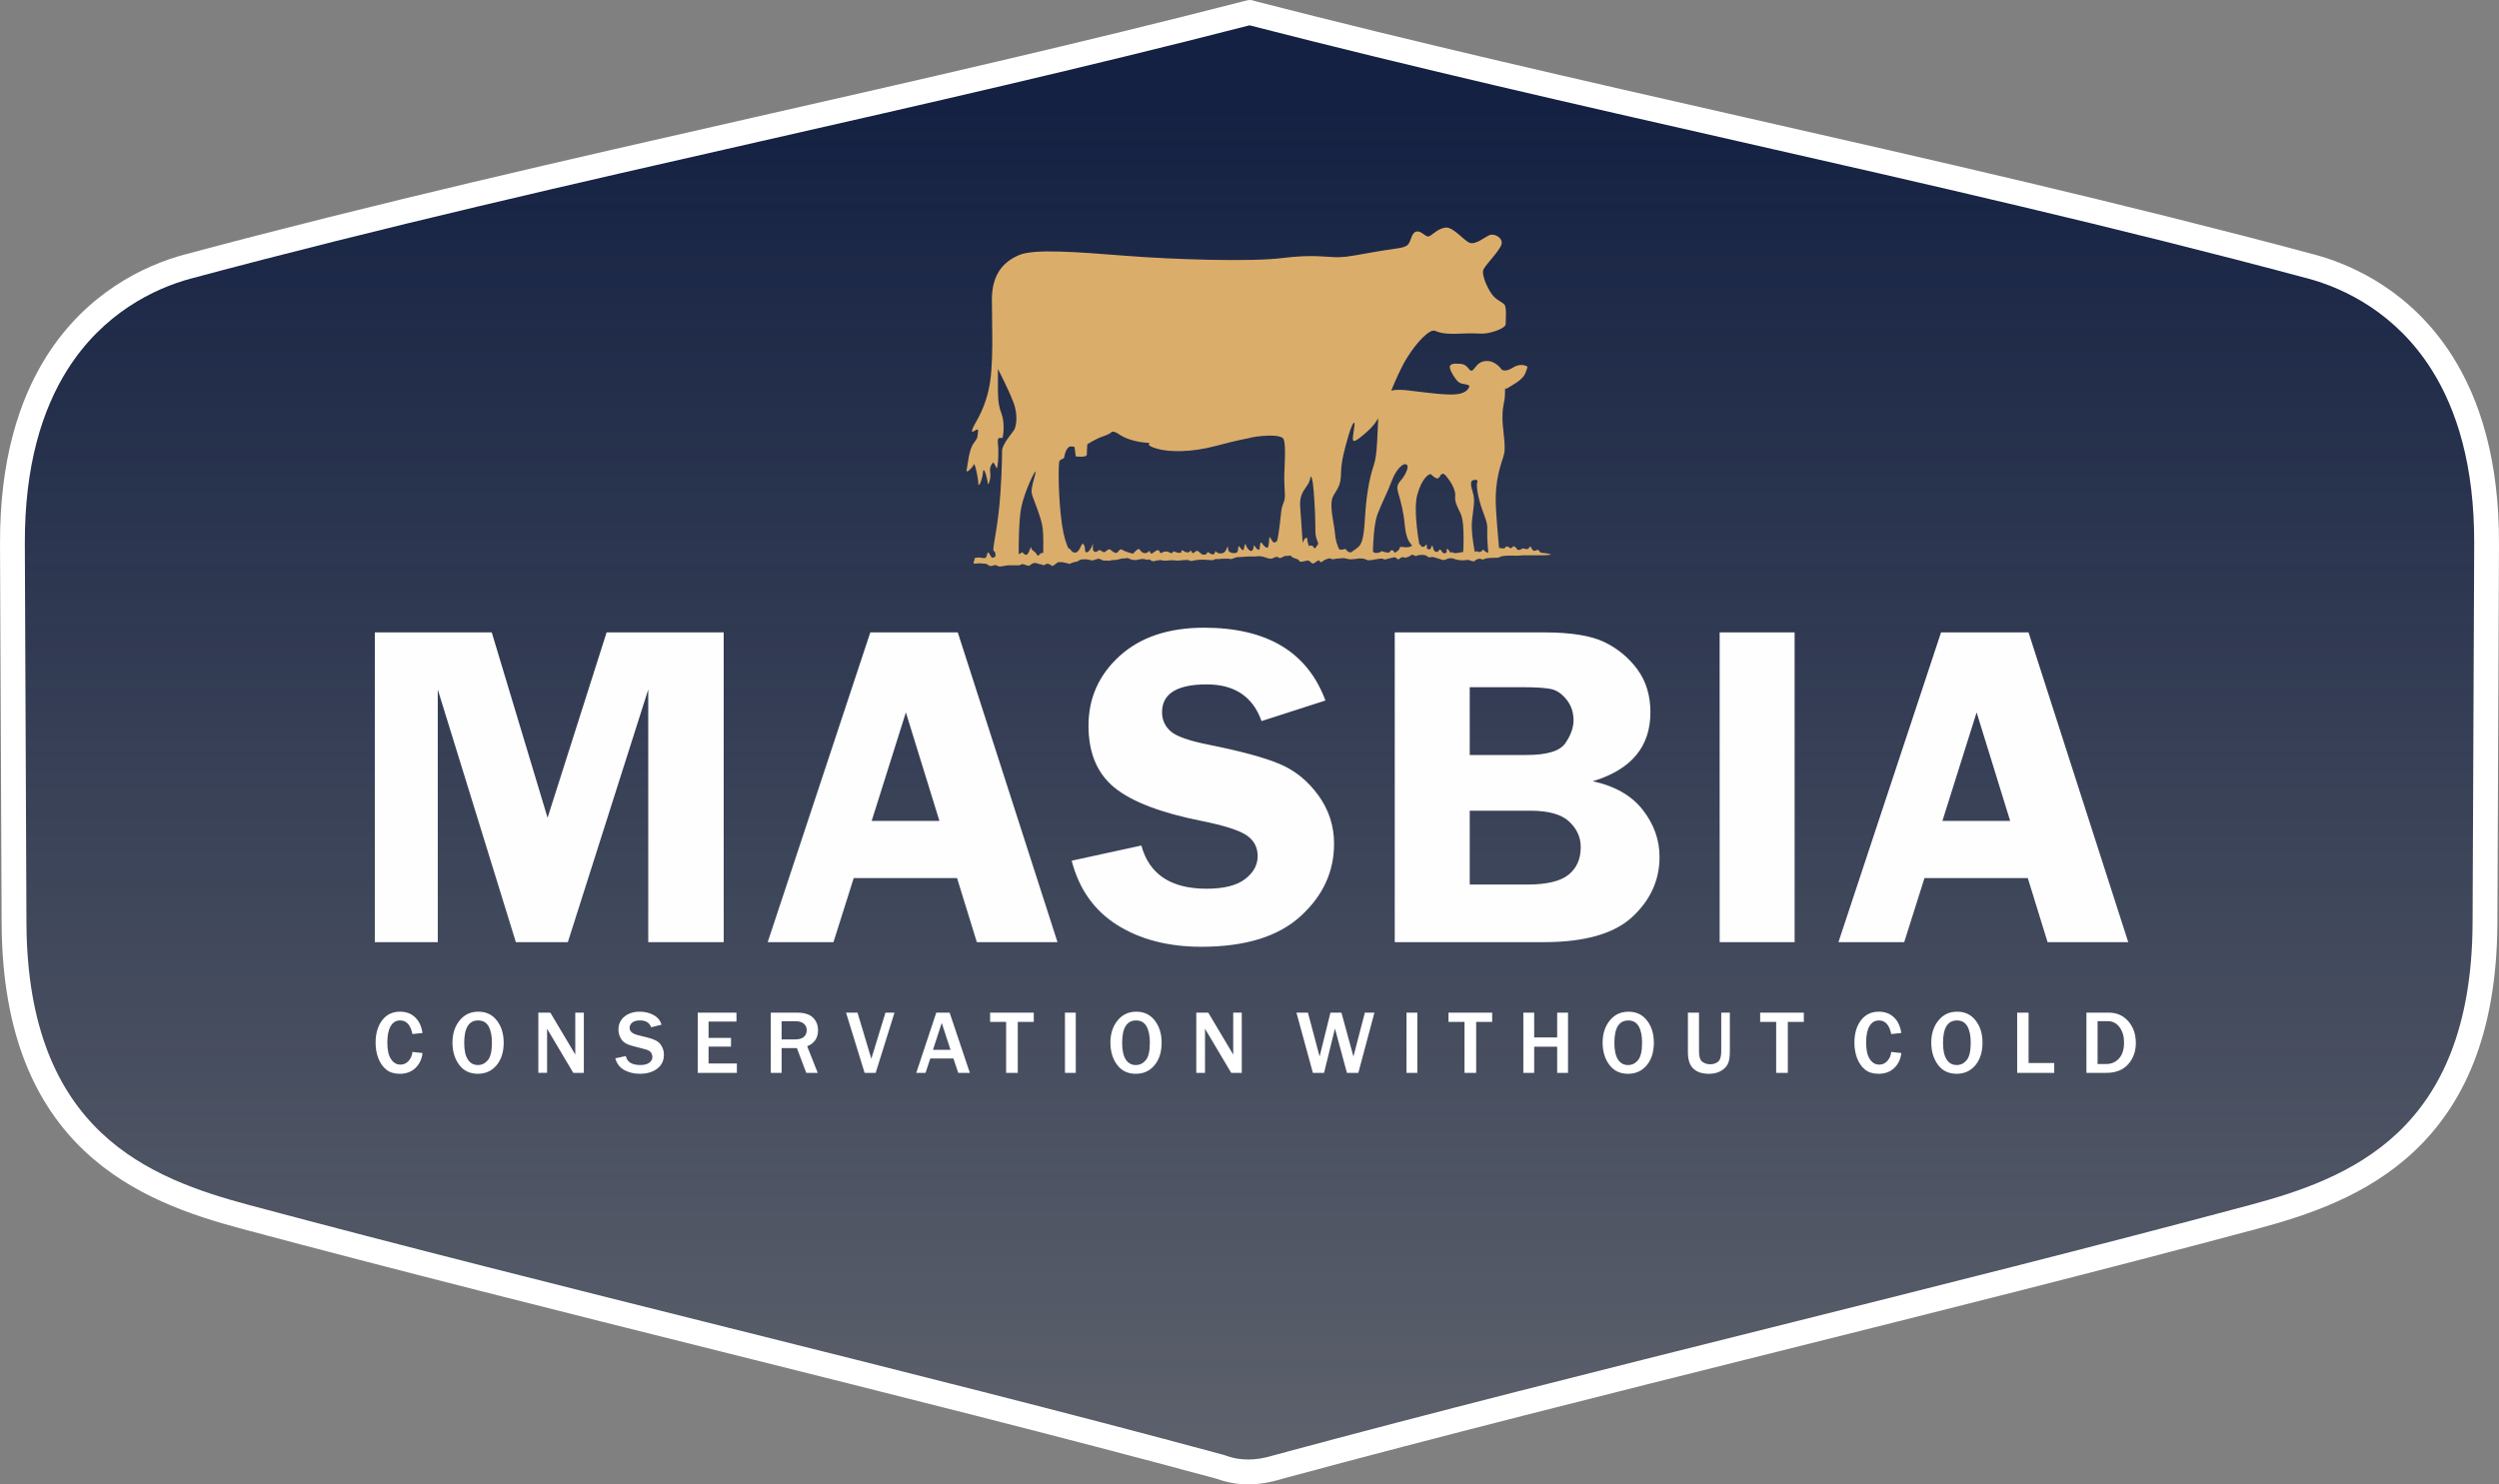
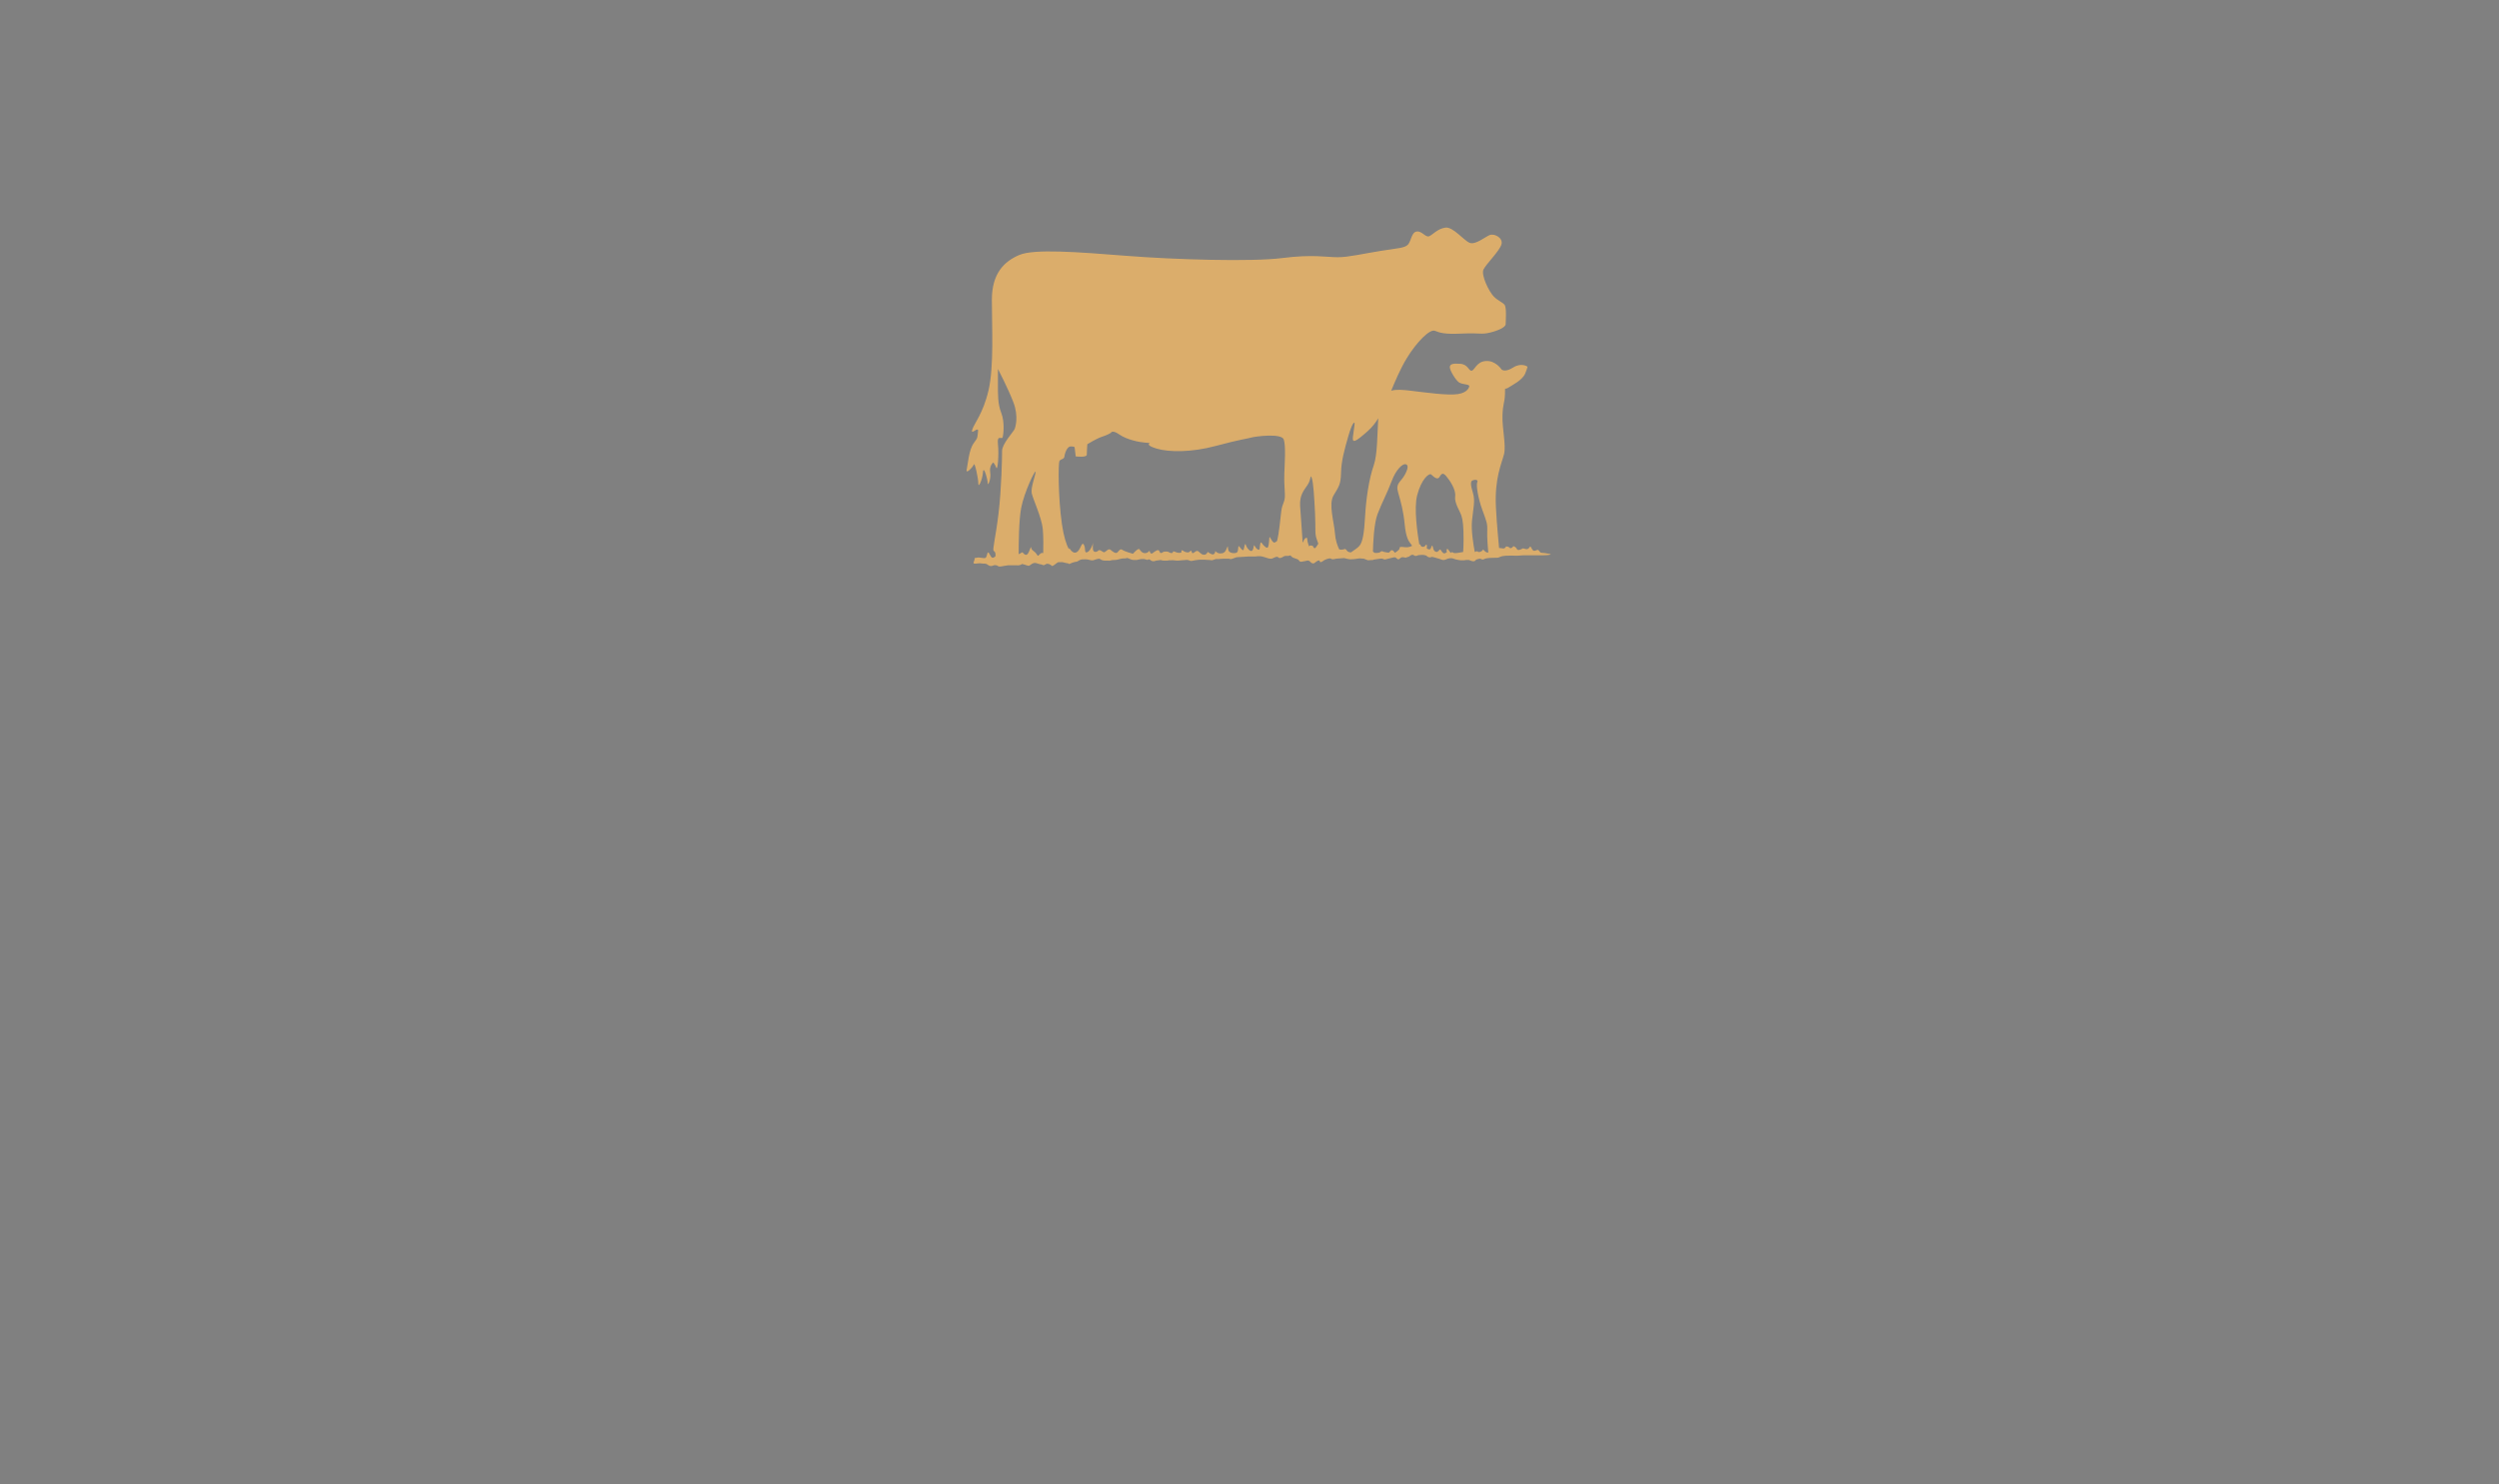
<svg xmlns="http://www.w3.org/2000/svg" xml:space="preserve" width="21.026mm" height="12.492mm" version="1.1" style="shape-rendering:geometricPrecision; text-rendering:geometricPrecision; image-rendering:optimizeQuality; fill-rule:evenodd; clip-rule:evenodd" viewBox="0 0 1986.15 1180.01">
  <rect x="0" y="0" width="1986.15" height="1180.01" fill="#808080" stroke="none" />
  <defs>
    <style type="text/css">
   
    .fil0 {fill:#142142}
    .fil2 {fill:#DBAD6B}
    .fil3 {fill:#FEFEFE;fill-rule:nonzero}
    .fil1 {fill:white;fill-rule:nonzero}
   
  </style>
    <mask id="id0">
      <linearGradient id="id1" gradientUnits="userSpaceOnUse" x1="1635.54" y1="90.29" x2="1635.54" y2="1674.67">
        <stop offset="0" style="stop-opacity:1; stop-color:white" />
        <stop offset="1" style="stop-opacity:0; stop-color:white" />
      </linearGradient>
-       <rect style="fill:url(#id1)" x="9.86" y="10" width="1966.43" height="1160.14" />
    </mask>
  </defs>
  <g id="Capa_x0020_1">
    <g id="_921592016">
      <path class="fil0" style="mask:url(#id0)" d="M991.44 10.37c-283.58,72.99 -556.82,125.06 -841.93,201.45 -53.86,14.42 -140.29,65.36 -139.63,220.7l1.28 301.26c0.74,173.55 104.98,212.51 184.07,233.7 254.72,68.25 531.29,132.77 774.46,198.61 9.8,3.48 16.29,4.07 22.71,4.05 6.82,-0.03 13.56,-0.89 24.1,-4.05 243.17,-65.84 519.73,-130.37 774.45,-198.61 79.09,-21.19 183.33,-60.14 184.07,-233.7l1.28 -301.26c0.65,-155.34 -85.77,-206.27 -139.63,-220.7 -285.12,-76.39 -558.35,-128.46 -841.94,-201.45 -1.77,-0.77 -1.91,-0.11 -3.27,0z" />
-       <path class="fil1" d="M992.92 20.17c-131.13,33.72 -259.56,62.9 -387.95,92.06 -149.62,33.98 -299.22,67.96 -452.91,109.14 -29.8,7.98 -70.18,27.81 -98.35,72.33 -20.19,31.92 -34.23,76.61 -33.97,138.78l1.28 301.26c0.35,83.6 25.32,134.49 59.56,166.88 34.35,32.49 78.81,47.02 117.2,57.31 124.09,33.25 253.33,65.6 381.3,97.64 134.89,33.76 268.47,67.22 393.16,100.97l0.74 0.23c4.36,1.55 7.86,2.45 10.84,2.91 3.09,0.49 5.85,0.6 8.55,0.6 2.87,-0.01 5.8,-0.21 9.13,-0.74 3.34,-0.53 7.26,-1.46 12.17,-2.93l0.27 -0.08c124.68,-33.75 258.24,-67.2 393.1,-100.96 128,-32.04 257.24,-64.4 381.35,-97.65 38.41,-10.29 82.86,-24.82 117.21,-57.31 34.24,-32.38 59.2,-83.28 59.55,-166.88l1.28 -301.26c0.26,-62.17 -13.78,-106.86 -33.97,-138.78 -28.17,-44.53 -68.55,-64.35 -98.35,-72.33 -153.69,-41.18 -303.31,-75.16 -452.92,-109.14 -128.43,-29.16 -256.89,-58.36 -388.06,-92.09l-0.2 0.03zm-392.28 72.81c128.87,-29.26 257.78,-58.56 388.36,-92.16l1.14 -0.26c2.13,-0.63 4.02,-0.99 7.67,0.43 130.34,33.53 259.03,62.77 387.69,91.99 150.31,34.14 300.62,68.28 453.7,109.29 33.3,8.92 78.43,31.08 109.95,80.91 21.98,34.75 37.26,82.95 36.99,149.38l-1.28 301.26c-0.38,89.93 -27.93,145.34 -65.74,181.1 -37.72,35.67 -84.95,51.21 -125.63,62.11 -124.1,33.24 -253.49,65.65 -381.65,97.73 -134.63,33.7 -267.95,67.09 -392.57,100.83 -5.58,1.67 -10.32,2.77 -14.67,3.46 -4.35,0.69 -8.26,0.94 -12.17,0.96 -3.71,0.01 -7.45,-0.16 -11.68,-0.83 -4.18,-0.66 -8.76,-1.79 -14.02,-3.64 -124.58,-33.73 -257.87,-67.11 -392.46,-100.79 -128.14,-32.08 -257.52,-64.48 -381.6,-97.72 -40.67,-10.9 -87.91,-26.43 -125.62,-62.11 -37.81,-35.76 -65.38,-91.17 -65.75,-181.1l-1.28 -301.26c-0.27,-66.43 15.01,-114.63 36.99,-149.38 31.52,-49.81 76.66,-71.99 109.95,-80.91 153.07,-41.02 303.38,-75.15 453.69,-109.29z" />
      <g>
        <path class="fil2" d="M1167.67 307.35c0,0 -0.75,4.7 -8.92,5.94 -8.17,1.25 -25.51,-1.24 -37.89,-2.72 -5.96,-0.72 -11.12,-1.09 -15.17,0.02 3.04,-7.34 7.23,-17.32 12.26,-25.62 8.14,-13.41 18.48,-23.53 22.43,-21.99 3.96,1.54 7.25,2.86 21.76,2.2 14.52,-0.66 14.74,0.88 21.56,-0.66 6.82,-1.54 12.97,-4.4 12.97,-6.82 0,-2.42 0.89,-13.19 -0.88,-15.39 -1.76,-2.2 -4.84,-2.86 -8.58,-6.6 -3.73,-3.73 -10.33,-17.14 -8.13,-21.55 2.2,-4.4 12.98,-14.95 14.29,-20.02 1.32,-5.05 -5.71,-8.79 -9.46,-7.25 -3.74,1.54 -11.21,7.92 -15.83,6.16 -4.62,-1.76 -13.2,-12.97 -19.36,-12.09 -6.15,0.88 -9.89,5.5 -12.75,6.81 -2.85,1.32 -5.71,-4.18 -9.89,-3.73 -4.18,0.43 -4.4,7.04 -6.82,10.11 -2.42,3.08 -7.92,3.08 -21.77,5.28 -13.85,2.2 -25.5,5.06 -34.3,5.06 -8.8,0 -20.02,-2.42 -43.98,0.65 -23.97,3.08 -85.11,1.32 -124.03,-1.76 -38.93,-3.08 -73.23,-5.71 -85.11,-0.66 -11.87,5.06 -21.76,14.52 -21.76,35.63 0,21.11 1.76,52.99 -2.64,71.9 -4.39,18.91 -11.65,26.61 -12.97,31.45 -1.32,4.84 5.28,-3.51 4.62,1.32 -0.66,4.84 0.22,4.4 -3.52,9.46 -3.74,5.05 -4.62,16.71 -5.5,20.89 -0.88,4.18 5.06,-2.2 5.72,-4.18 0.65,-1.97 3.51,11 3.51,15.18 0,4.18 3.3,-3.08 3.74,-9.02 0.43,-5.93 3.74,5.94 3.74,8.79 0,2.86 2.85,-3.3 1.97,-8.58 -0.88,-5.27 2.42,-7.92 2.42,-7.92 0,0 1.32,1.32 2.42,4.18 1.11,2.85 2.2,-10.56 1.32,-18.69 -0.88,-8.14 3.08,-3.3 3.74,-5.5 0.65,-2.2 1.76,-12.1 -1.11,-19.36 -2.85,-7.25 -2.64,-14.74 -2.64,-23.09 0,-8.36 0,-11.87 0,-11.87 0,0 8.13,15.61 12.32,26.61 4.18,11 1.76,19.79 0.65,21.76 -1.1,1.98 -9.67,11.44 -9.67,16.72 0,5.27 -0.43,30.12 -2.86,50.13 -2.42,20.02 -5.05,28.59 -3.73,29.47 1.17,0.78 1.64,2.08 1.28,4.36l-0.13 0.09c-1.49,0.99 -2.48,1.99 -3.98,-0.99 -1.49,-2.98 -1.99,-2.74 -2.48,-0.75 -0.5,1.98 -0.75,3.23 -2.74,2.98 -1.98,-0.26 -4.22,-0.5 -4.22,-0.5l-2.98 0.5c0,0 0.25,0.99 -0.75,3.23 -1,2.24 3.73,0.5 5.97,0.99 2.24,0.5 3.23,-0.49 5.47,1.25 2.24,1.74 4.48,0.25 4.48,0.25 0,0 1.98,-0.49 3.23,0.5 1.25,0.99 3.23,0.25 4.98,0 1.74,-0.25 3.23,-0.5 3.23,-0.5 0,0 0.25,0 1.49,0 1.24,0 0,0 2.24,0 2.24,0 1.24,0 2.98,0 1.74,0 1.24,0.26 2.98,-0.25 1.74,-0.5 0.25,-1.25 3.48,-0.25 3.23,0.99 2.98,1.48 5.22,-0.26 2.24,-1.74 4.23,-0.99 5.47,-0.49 1.25,0.49 2.24,0.49 2.24,0.49l2.24 0.75 2.49 -1.24 1.74 0.25 1.74 0.99c0,0 0.25,1.25 1.99,0 1.74,-1.24 2.73,-1.98 2.73,-1.98 0,0 0.26,-0.5 1.49,-0.5 1.25,0 2.24,0 2.24,0 0,0 0,-0.25 1.49,0.25 1.49,0.5 3.73,0.75 3.73,0.75 0,0 0,1 1.74,0 1.75,-0.99 5.22,-1.49 5.22,-1.49 0,0 2.49,-1.74 3.99,-1.74 1.49,0 3.73,-0.25 5.97,0.5 2.23,0.75 3.48,0 4.97,-0.5 1.49,-0.5 2.74,-0.5 2.74,-0.5l1.74 1c0,0 1.25,0.49 2.48,0.49 1.25,0 1,0 2.49,0 1.49,0 0.49,0.26 1.74,0 1.25,-0.25 1.25,-0.49 3.23,-0.49 1.99,0 2.74,-0.26 4.48,-0.75 1.74,-0.5 2.24,-0.5 3.98,-0.5 1.75,0 1.49,-0.75 2.98,0 1.49,0.75 2.98,1.25 4.23,1.25 1.24,0 2.24,0 2.24,0l2.24 -0.5 1.49 -0.25 2.24 0 2.73 0.75c0,0 0.75,-1.25 2.49,0.25 1.74,1.49 4.22,0.25 4.22,0.25l3.73 -0.49c0,0 1.25,0.49 2.48,0.49 1.25,0 1,0 2.24,0 1.25,0 1.75,-0.25 1.75,-0.25l1.98 0c0,0 0.26,-0.25 1.99,0 1.74,0.25 1.74,0.25 2.98,0.25 1.24,0 0.25,0 2.98,-0.25 2.73,-0.25 3.48,-0.25 3.48,-0.25 0,0 1.25,-0.26 2.49,0.25 1.24,0.5 1.49,0.75 3.48,0.25 1.99,-0.49 5.47,-0.75 5.47,-0.75l1.99 0 1.49 0c0,0 2.48,0.26 3.98,0.26 1.49,0 1.25,0.49 2.74,0 1.49,-0.5 2.24,-0.75 2.24,-0.75l2.73 0c0,0 0.75,-0.26 3.24,-0.26 2.48,0 3.23,0 4.48,0 1.24,0 0.25,0.75 2.73,0 2.49,-0.75 2.74,-1.24 4.23,-1.24 1.49,0 2.98,-0.26 4.48,-0.26 1.49,0 1.74,-0.25 3.73,-0.25 1.98,0 5.97,0 5.97,0 0,0 2.98,-0.75 6.22,0.25 3.23,1 5.47,1.99 7.21,1.25 1.75,-0.75 3.73,-1.99 4.73,-0.75 0.99,1.25 3.72,-0.5 3.72,-0.5 0,0 1,-0.99 3.24,-0.75 2.24,0.26 1.98,-1.24 3.48,0.5 1.49,1.74 4.98,1.49 5.97,3.23 1,1.75 2.98,0.5 4.23,0.5 1.24,0 2.98,-1.49 4.72,0.5 1.74,1.98 3.23,0.99 3.23,0.99 0,0 3.99,-3.49 4.23,-1.49 0.25,1.99 3.48,-0.75 3.48,-0.75 0,0 4.23,-2.24 5.48,-1.25 1.24,1 3.98,0 3.98,0l6.47 -0.49c0,0 3.72,0.99 4.97,0.99 1.25,0 3.73,-0.25 3.73,-0.25l3.49 -0.5 3.48 0.25 3.23 1.25 4.23 -0.25c0,0 -0.25,-0.26 1.99,-0.5 2.24,-0.25 4.72,-0.99 5.97,-0.25 1.24,0.75 1.49,0.25 4.97,-0.5 3.49,-0.75 4.23,-1.49 5.72,0 1.49,1.49 1.98,0.5 3.23,-0.5 1.25,-0.99 3.73,0 3.73,0l2.98 -0.99c0,0 2.24,-2.24 3.73,-0.99 1.49,1.24 3.23,0 3.23,0 0,0 5.47,-1 7.22,0.75 1.74,1.74 3.98,0.49 3.98,0.49 0,0 4.22,1 6.22,1.75 1.99,0.75 2.98,1.24 4.98,0.25 1.98,-0.99 4.47,-1.25 5.96,-0.5 1.49,0.75 5.48,1.25 5.48,1.25l2.98 0 1.49 -0.25 2.24 0c0,0 3.98,1.98 4.97,0.49 0.99,-1.49 4.23,-1.49 4.23,-1.49 0,0 1.24,1.25 2.98,0.26 1.74,-1 6.96,-1 8.45,-1 1.49,0 2.24,0.26 4.22,-0.75 1.99,-0.99 6.47,-0.99 8.95,-0.99 2.48,0 3.73,0.25 6.22,0 2.49,-0.25 3.49,-0.25 3.49,-0.25 0,0 2.98,0 5.22,0 2.24,0 0,0 3.23,0 3.23,0 3.98,0 7.22,0 3.23,0 7.21,-0.5 5.22,-1 -1.99,-0.49 -5.72,-0.99 -6.97,-0.99 -1.24,0 -1.74,-2.74 -3.23,-2.24 -1.49,0.5 -2.73,1.49 -3.98,-0.5 -1.25,-1.98 -1.25,-2.98 -1.99,-1.74 -0.75,1.25 -1.98,1.99 -3.23,1.49 -1.25,-0.5 -2.24,-0.5 -2.24,-0.5 0,0 -3.73,2.49 -4.72,0.5 -1,-1.99 -2.74,-2.24 -2.74,-2.24 0,0 -1.74,2.48 -2.98,1.25 -1.24,-1.25 -2.98,-1 -2.98,-1 0,0 -0.49,1.99 -2.73,1.49 -0.89,-0.19 -1.86,-0.27 -2.7,-0.29 -0.42,-5.79 -1.63,-16.11 -2.49,-32.27 -1.24,-23.28 4.7,-35.17 6.44,-42.36 1.74,-7.18 -1.48,-20.05 -1.24,-30.21 0.25,-10.15 1.73,-10.15 1.98,-17.33 0.25,-7.19 -0.5,-3.22 2.47,-5.2 2.97,-1.98 11.39,-5.94 13.62,-11.39 2.23,-5.45 1.73,-5.45 1.73,-5.45 0,0 -4.7,-3.47 -11.39,0.75 -6.69,4.21 -9.16,1.48 -9.16,1.48 0,0 -4.7,-7.18 -12.38,-6.69 -7.67,0.5 -8.91,7.43 -11.39,7.68 -2.47,0.25 -2.72,-4.95 -8.91,-5.45 -6.2,-0.49 -8.43,0.26 -8.43,2.73 0,2.47 4.7,10.4 7.43,12.13 2.72,1.74 8.91,1.24 7.93,3.22zm-358.05 133.26c-0.03,-8.1 0.13,-27.18 2,-36.89 2.42,-12.53 11.44,-31.23 11.44,-28.58 0,2.64 -3.96,12.53 -3.08,16.93 0.88,4.4 7.92,19.36 8.79,28.37 0.58,5.93 0.49,14.24 0.37,19.23 -0.67,-0.2 -1.41,-0.18 -2.08,0.33 -1.99,1.49 -1.74,2.98 -3.23,0.49 -1.49,-2.48 -3.99,-2.73 -4.23,-4.97 -0.25,-2.24 -0.99,2.24 -2.74,4.72 -1.74,2.48 -4.22,-1.25 -4.22,-1.25l-3.02 1.62zm39.8 -4.12c-1.89,-3.71 -4.03,-9.89 -5.46,-20.02 -3.08,-21.76 -2.86,-48.16 -1.98,-49.91 0.88,-1.76 3.74,-1.32 3.96,-3.52 0.22,-2.19 1.98,-8.13 5.05,-8.13 3.08,0 3.08,0.66 3.08,0.66l0.89 7.25c0,0 8.79,1.11 8.79,-1.32 0,-2.42 0.43,-8.35 0.43,-8.35 0,0 7.48,-4.62 11.66,-5.94 4.18,-1.31 7.04,-3.08 7.04,-3.08 0,0 0.88,-2.85 6.82,1.32 5.93,4.18 16.27,6.16 20.01,6.38 3.74,0.22 4.18,0.44 4.18,0.44 0,0 -4.18,1.54 5.5,4.39 9.67,2.86 27.48,3.08 47.05,-2.2 19.57,-5.27 25.07,-5.71 27.93,-6.59 2.86,-0.88 24.19,-3.74 25.95,1.54 1.76,5.28 0.66,19.79 0.44,27.04 -0.23,7.26 0.22,9.9 0.43,16.49 0.22,6.6 -1.97,6.6 -2.86,13.42 -0.77,5.92 -1.69,17.51 -3.37,23.76 -0.62,0.51 -1.28,0.94 -1.86,1.16 -1.99,0.75 -3.99,-5.97 -4.23,-3.98 -0.25,1.99 -0.25,5.47 -0.99,7.46 -0.75,1.98 -3.73,-1 -4.98,-2.98 -1.25,-1.99 -1.49,1.74 -1.74,4.22 -0.25,2.49 -2.98,0 -3.98,-1.98 -1,-1.99 -0.5,2.48 -1.99,3.73 -1.49,1.24 -4.23,-1.99 -4.98,-4.48 -0.75,-2.48 -1.24,1.74 -1.74,3.48 -0.5,1.75 -1.99,-0.49 -3.49,-2.24 -1.48,-1.74 -0.25,3.73 -1.98,4.73 -1.74,0.99 -5.47,0.49 -6.47,-1.25 -0.99,-1.74 -0.25,-5.71 -1.49,-2.24 -1.24,3.49 -2.73,4.23 -5.22,4.23 -2.48,0 -3.98,-1.99 -3.98,-1.99 0,0 0.26,1.25 -0.99,2.48 -1.25,1.25 -4.98,-1.74 -4.98,-1.74 0,0 -0.99,2.74 -3.48,2.24 -2.49,-0.5 -3.24,-2.74 -4.73,-2.98 -1.48,-0.25 -2.48,1.74 -3.72,1.74 -1.25,0 -0.5,-2.73 -1.75,-1.74 -1.24,0.99 -1.24,1.49 -3.48,0.99 -2.24,-0.49 -3.49,-2.48 -3.73,-0.99 -0.26,1.49 0.49,1.49 -1.99,1.49 -2.48,0 -4.48,-1.99 -4.72,-0.75 -0.25,1.25 -1.74,1.25 -3.23,0.25 -1.49,-0.99 -4.48,-0.25 -4.48,-0.25 0,0 -2.24,2.24 -2.98,-0.25 -0.75,-2.49 -3.49,-0.26 -5.47,1.24 -1.99,1.49 -2.49,-1.98 -2.49,-1.98 0,0 -0.99,1.74 -3.23,1.98 -2.24,0.26 -3.73,-1.49 -4.72,-2.98 -1,-1.49 -5.22,3.49 -5.22,3.49 0,0 -6.47,-1.74 -8.21,-2.98 -1.74,-1.25 -2.48,0 -3.98,1.74 -1.49,1.75 -4.23,-0.75 -5.72,-1.98 -1.49,-1.25 -3.48,1.49 -4.72,1.98 -1.25,0.5 -3.49,-2.73 -4.98,-1.24 -1.49,1.49 -3.98,1.49 -4.22,-1.25 -0.26,-2.74 0.25,-4.97 0.25,-4.97 0,0 -1.98,6.46 -4.72,7.45 -2.74,1 -0.99,-2.98 -2.74,-5.96 -1.74,-2.98 -2.48,4.22 -5.71,5.96 -3.24,1.75 -5.72,-3.23 -5.72,-3.23 0,0 -0.15,0.31 -0.53,0.73zm185.89 -5.31c-0.48,-9.31 -1.74,-23.55 -2.02,-29 -0.43,-8.58 2.86,-12.09 5.94,-16.71 3.08,-4.62 1.98,-9.02 3.3,-5.5 1.32,3.51 1.98,14.74 2.64,28.15 0.65,13.41 -0.44,16.05 1.54,21.11 0.41,1.04 0.76,2.06 1.06,3.02l-1.84 2.76c-1.49,2.24 -2.48,-0.99 -2.48,-0.99 0,0 -2.74,-0.99 -2.74,0.25 0,1.25 -1.74,-3.23 -1.74,-5.71 0,-2.49 -2.74,0 -2.98,1.74 -0.06,0.39 -0.31,0.67 -0.67,0.89zm29.01 5.47c-1.3,-2.75 -2.94,-7.13 -3.32,-12.48 -0.66,-9.24 -5.28,-23.3 -1.11,-30.34 4.18,-7.04 5.72,-8.58 5.94,-18.03 0.22,-9.46 2.64,-18.03 5.71,-28.81 3.08,-10.78 5.06,-12.09 5.06,-10.33 0,1.76 -0.66,5.05 -1.32,10.55 -0.66,5.5 1.97,4.18 11.66,-4.39 3.79,-3.36 6.47,-6.96 8.47,-10.33 -0.79,12.65 -0.63,28.91 -3.54,37.28 -3.96,11.39 -6.19,27.24 -6.93,40.86 -0.75,13.62 -1.98,20.31 -4.46,23.28 -1.45,1.74 -4.66,3.72 -6.74,5.22 -1.36,-0.04 -2.56,-0.41 -3.21,-1.37 -1.49,-2.24 -2.48,-1 -2.48,-1l-2.48 0.26 -1.26 -0.36zm26.86 1.85c0.14,-6.46 0.77,-22.27 3.68,-29.86 3.71,-9.65 7.42,-16.1 11.14,-26.01 3.72,-9.9 8.67,-13.62 10.66,-13.62 1.98,0 3.47,1.74 0,8.18 -3.47,6.43 -7.68,6.68 -5.45,14.36 2.23,7.68 4.21,14.86 5.2,25.26 0.98,10.41 3.21,13.62 4.7,15.36 0.4,0.46 0.82,1.06 1.22,1.68 -0.84,0.54 -2.83,1.53 -5.77,1.16 -3.98,-0.5 -4.22,-0.25 -4.22,0.99 0,1.25 -3.73,3.49 -3.73,3.49 0,0 -1.99,-3.49 -3.49,-1.49 -1.49,1.99 -1.49,1.25 -3.98,0.99 -2.48,-0.25 -2.48,-1.49 -3.98,-0.25 -1.49,1.25 -4.73,0.75 -4.73,0.75l-1.24 -0.99 -0.02 0zm36.86 -5.55c-1.48,-8.71 -4.39,-28.86 -1.73,-39.16 3.47,-13.38 9.66,-17.83 11.15,-16.59 1.48,1.24 1.98,1.73 1.98,1.73 0,0 2.97,2.72 4.46,0.5 1.48,-2.23 2.47,-4.46 5.45,-0.99 2.97,3.47 7.92,10.89 7.18,16.1 -0.75,5.2 3.71,11.64 4.95,15.35 1.24,3.72 1.74,9.16 1.74,19.07 0,4.83 -0.18,7.94 -0.36,9.88 -0.26,0 -0.38,0 -4.01,0.66 -5.47,0.99 -4.23,-1.74 -5.22,-0.25 -0.99,1.49 -2.98,-4.48 -3.73,-2.49 -0.75,1.99 1.25,1.75 -1.24,2.98 -2.49,1.25 -3.49,-3.98 -4.48,-2.73 -1,1.24 -1.99,1.74 -1.99,1.74 0,0 -2.48,0.5 -3.23,-3.23 -0.75,-3.73 -1.25,-0.5 -1.99,0.75 -0.75,1.24 -2.98,-0.26 -2.98,-0.26 0,0 0.5,-4.72 -0.99,-2.48 -1.49,2.24 -3.49,0.75 -3.49,0.75l-0.99 -1.74 -0.46 0.42zm44.09 5.94c-0.97,-5.09 -2.99,-16.99 -2.23,-24.8 0.98,-10.15 2.72,-15.85 0.74,-22.29 -1.98,-6.43 -1.98,-9.16 -0.25,-9.9 1.74,-0.75 4.7,-0.75 3.71,1.48 -0.99,2.23 0.5,12.14 3.97,21.79 3.47,9.66 4.2,10.66 3.96,17.09 -0.19,4.9 0.48,13.24 0.82,16.96 -0.21,0.02 -0.42,0.03 -0.63,0.03 -1.49,0 -3.49,-2.49 -3.49,-2.49 0,0 -0.49,1.49 -2.48,1.99 -1.99,0.5 -1.25,-0.5 -2.48,-0.5 -0.67,0 -1.12,0.29 -1.63,0.64z" />
        <g>
-           <path class="fil3" d="M409.99 749l-62.06 -200.84 0 200.84 -50.03 0 0 -246.26 92.93 0 44.37 147.38 46.92 -147.38 93.06 0 0 246.26 -59.96 0 0 -200.84 -63.91 200.84 -41.32 0zm351.23 -246.26l79.25 246.26 -64.1 0 -15.73 -50.95 -82.12 0 -16.1 50.95 -52.27 0 81.55 -246.26 69.5 0zm-68.43 149.9l53.85 0 -26.67 -86.27 -27.19 86.27zm360.64 -95.75l-50.79 16.37c-6.89,-19.45 -21.4,-29.17 -43.55,-29.17 -23.68,0 -35.53,7.39 -35.53,22.15 0,5.9 2.23,10.89 6.62,14.95 4.46,4.06 14.4,7.63 29.99,10.77 25.96,5.17 45,10.33 57.09,15.5 12.1,5.11 22.28,13.42 30.61,24.93 8.28,11.44 12.41,24.24 12.41,38.39 0,22.22 -8.84,41.42 -26.61,57.6 -17.75,16.18 -44.04,24.3 -78.87,24.3 -26.17,0 -48.37,-5.72 -66.77,-17.23 -18.33,-11.51 -30.43,-28.56 -36.28,-51.2l55.37 -12.06c6.24,22.9 23.49,34.34 51.82,34.34 13.69,0 23.88,-2.52 30.56,-7.63 6.69,-5.1 10.06,-11.19 10.06,-18.27 0,-7.26 -3.06,-12.8 -9.17,-16.8 -6.05,-3.94 -17.82,-7.62 -35.2,-11.14 -32.47,-6.46 -55.57,-15.26 -69.39,-26.52 -13.81,-11.2 -20.69,-27.63 -20.69,-49.29 0,-21.85 8.21,-40.31 24.69,-55.32 16.5,-15.02 38.91,-22.53 67.1,-22.53 50.05,0 82.18,19.26 96.51,57.85zm55.09 -54.15l118.47 0c21.19,0 37.17,2.52 47.86,7.58 10.63,5.1 19.48,12.3 26.42,21.72 6.93,9.35 10.44,20.8 10.44,34.27 0,27.38 -15.27,45.6 -45.83,54.77 17.69,3.82 30.99,11.45 39.85,22.89 8.84,11.38 13.23,23.81 13.23,37.29 0,18.4 -7.2,34.27 -21.64,47.68 -14.39,13.36 -37.82,20.06 -70.28,20.06l-118.53 0 0 -246.26zm59.59 43.57l0 53.91 44.94 0c16.49,0 26.86,-3.14 31.12,-9.47 4.27,-6.28 6.43,-12.31 6.43,-18.1 0,-6.27 -1.78,-11.63 -5.28,-16.12 -3.56,-4.55 -7.39,-7.39 -11.65,-8.49 -4.2,-1.17 -12.48,-1.73 -24.89,-1.73l-40.67 0zm0 98.21l0 58.7 45.58 0c15.6,0 26.61,-2.64 33.03,-7.87 6.43,-5.23 9.62,-12.55 9.62,-21.91 0,-7.88 -3.13,-14.65 -9.29,-20.38 -6.17,-5.71 -16.43,-8.55 -30.75,-8.55l-48.18 0zm258.21 -141.78l0 246.26 -59.58 0 0 -246.26 59.58 0zm185.91 0l79.24 246.26 -64.1 0 -15.73 -50.95 -82.11 0 -16.11 50.95 -52.27 0 81.55 -246.26 69.51 0zm-68.44 149.9l53.85 0 -26.67 -86.27 -27.19 86.27z" />
-           <path class="fil1" d="M327.8 836.28l8 0.88c-0.52,4.79 -2.37,8.75 -5.57,11.84 -3.18,3.1 -7.37,4.64 -12.56,4.66 -4.37,-0.02 -7.93,-1.11 -10.65,-3.31 -2.73,-2.19 -4.83,-5.19 -6.3,-8.95 -1.46,-3.76 -2.2,-7.92 -2.2,-12.45 0,-7.29 1.73,-13.22 5.19,-17.8 3.46,-4.58 8.23,-6.87 14.27,-6.87 4.75,0 8.7,1.46 11.86,4.39 3.15,2.93 5.13,7.1 5.96,12.55l-8 0.85c-1.47,-7.24 -4.72,-10.83 -9.76,-10.83 -3.22,0 -5.73,1.49 -7.52,4.5 -1.78,3 -2.68,7.37 -2.68,13.06 0,5.81 0.96,10.17 2.88,13.13 1.91,2.96 4.45,4.44 7.61,4.44 2.52,0 4.67,-0.99 6.45,-2.98 1.77,-1.99 2.78,-4.36 3.01,-7.12zm51.97 17.37c-6.36,-0.02 -11.31,-2.4 -14.85,-7.16 -3.53,-4.78 -5.31,-10.66 -5.31,-17.68 0,-6.97 1.88,-12.8 5.64,-17.48 3.77,-4.69 8.74,-7.05 14.91,-7.05 6.22,0 11.15,2.35 14.75,7.05 3.62,4.68 5.42,10.54 5.42,17.58 0,7.39 -1.88,13.37 -5.62,17.91 -3.76,4.55 -8.73,6.81 -14.93,6.83zm0.08 -6.96c3.12,0 5.73,-1.28 7.89,-3.85 2.15,-2.57 3.23,-7.23 3.23,-13.99 0,-5.5 -0.9,-9.81 -2.66,-12.92 -1.78,-3.13 -4.54,-4.68 -8.27,-4.68 -7.4,0 -11.09,5.95 -11.09,17.84 0,5.77 0.94,10.15 2.83,13.14 1.88,2.98 4.57,4.46 8.08,4.46zm84.16 6.22l-8.38 0 -18.17 -30.59c-0.27,-0.46 -0.73,-1.22 -1.36,-2.28 -0.29,-0.46 -0.72,-1.21 -1.29,-2.21l0 35.07 -6.94 0 0 -47.87 9.52 0 16.78 28.2c0.13,0.24 1.15,1.95 3.05,5.16l0 -33.35 6.8 0 0 47.87zm25 -11.54l8.38 -1.79c1,4.74 4.86,7.11 11.57,7.11 3.05,0 5.41,-0.6 7.07,-1.81 1.65,-1.21 2.47,-2.72 2.47,-4.52 0,-1.31 -0.37,-2.52 -1.11,-3.63 -0.76,-1.11 -2.35,-1.99 -4.81,-2.62l-9.15 -2.39c-3.14,-0.81 -5.44,-1.75 -6.94,-2.78 -1.49,-1.04 -2.7,-2.51 -3.6,-4.41 -0.9,-1.89 -1.35,-3.91 -1.35,-6.06 0,-4.28 1.59,-7.71 4.77,-10.3 3.19,-2.59 7.25,-3.88 12.2,-3.88 4.12,0 7.79,0.92 11.03,2.71 3.23,1.79 5.31,4.35 6.2,7.65l-8.22 2.03c-1.26,-3.63 -4.2,-5.43 -8.83,-5.43 -2.69,0 -4.74,0.55 -6.16,1.67 -1.41,1.12 -2.12,2.55 -2.12,4.29 0,2.73 2.22,4.65 6.66,5.74l8.14 2.04c4.93,1.23 8.23,3.06 9.92,5.48 1.69,2.43 2.53,5.1 2.53,8.02 0,4.69 -1.78,8.41 -5.32,11.1 -3.54,2.7 -8.13,4.04 -13.77,4.06 -4.73,-0.02 -8.89,-1.01 -12.46,-2.99 -3.57,-1.99 -5.93,-5.08 -7.09,-9.29zm96.64 11.54l-31.1 0 0 -47.87 30.78 0 0 7.12 -22.17 0 0 12.98 17.82 0 0 6.94 -17.82 0 0 13.39 22.48 0 0 7.43zm64.26 0l-9.12 0 -7.43 -19.68 -12.14 0 0 19.68 -8.61 0 0 -47.87 20.75 0c5.77,0 10.02,1.3 12.72,3.91 2.72,2.6 4.07,5.98 4.07,10.12 0,6.14 -2.87,10.38 -8.62,12.7l8.39 21.15zm-28.7 -26.59l10.74 0c3.1,0 5.42,-0.64 6.94,-1.96 1.52,-1.3 2.28,-3.11 2.28,-5.39 0,-2.11 -0.75,-3.81 -2.24,-5.1 -1.5,-1.3 -3.59,-1.96 -6.29,-1.96l-11.43 0 0 14.41zm74.74 26.59l-8.78 0 -14.76 -47.87 9.12 0 10.98 36.68 11.23 -36.68 7.19 0 -14.97 47.87zm74.86 0l-9.22 0 -3.83 -11.4 -18.41 0 -3.75 11.4 -7.36 0 15.88 -47.87 10.62 0 16.07 47.87zm-15.36 -18.31l-6.98 -21.37 -6.97 21.37 13.95 0zm53.45 18.31l-9.26 0 0 -40.48 -12.73 0 0 -7.4 34.71 0 0 7.4 -12.72 0 0 40.48zm46.11 0l-8.61 0 0 -47.87 8.61 0 0 47.87zm47.67 0.75c-6.36,-0.02 -11.31,-2.4 -14.85,-7.16 -3.53,-4.78 -5.31,-10.66 -5.31,-17.68 0,-6.97 1.88,-12.8 5.64,-17.48 3.77,-4.69 8.74,-7.05 14.91,-7.05 6.22,0 11.15,2.35 14.75,7.05 3.62,4.68 5.42,10.54 5.42,17.58 0,7.39 -1.88,13.37 -5.62,17.91 -3.76,4.55 -8.73,6.81 -14.93,6.83zm0.08 -6.96c3.12,0 5.73,-1.28 7.89,-3.85 2.15,-2.57 3.23,-7.23 3.23,-13.99 0,-5.5 -0.9,-9.81 -2.66,-12.92 -1.78,-3.13 -4.54,-4.68 -8.27,-4.68 -7.4,0 -11.09,5.95 -11.09,17.84 0,5.77 0.94,10.15 2.83,13.14 1.88,2.98 4.57,4.46 8.08,4.46zm84.16 6.22l-8.38 0 -18.17 -30.59c-0.27,-0.46 -0.73,-1.22 -1.36,-2.28 -0.29,-0.46 -0.72,-1.21 -1.29,-2.21l0 35.07 -6.94 0 0 -47.87 9.52 0 16.78 28.2c0.13,0.24 1.15,1.95 3.05,5.16l0 -33.35 6.8 0 0 47.87zm105.45 -47.87l-12.8 47.87 -9.05 0 -9.54 -35.21 -8.65 35.21 -8.88 0 -13.07 -47.87 9.14 0 9.27 34.89 8.61 -34.89 8.74 0 9.54 34.89 9.08 -34.89 7.61 0zm34.09 47.87l-8.61 0 0 -47.87 8.61 0 0 47.87zm46.76 0l-9.26 0 0 -40.48 -12.73 0 0 -7.4 34.71 0 0 7.4 -12.72 0 0 40.48zm73.01 0l-8.62 0 0 -20.79 -18.28 0 0 20.79 -8.61 0 0 -47.87 8.61 0 0 19.68 18.28 0 0 -19.68 8.62 0 0 47.87zm47.66 0.75c-6.36,-0.02 -11.31,-2.4 -14.85,-7.16 -3.53,-4.78 -5.31,-10.66 -5.31,-17.68 0,-6.97 1.88,-12.8 5.64,-17.48 3.77,-4.69 8.74,-7.05 14.91,-7.05 6.22,0 11.15,2.35 14.75,7.05 3.62,4.68 5.42,10.54 5.42,17.58 0,7.39 -1.88,13.37 -5.62,17.91 -3.76,4.55 -8.73,6.81 -14.93,6.83zm0.08 -6.96c3.12,0 5.73,-1.28 7.89,-3.85 2.15,-2.57 3.23,-7.23 3.23,-13.99 0,-5.5 -0.9,-9.81 -2.66,-12.92 -1.78,-3.13 -4.54,-4.68 -8.27,-4.68 -7.4,0 -11.09,5.95 -11.09,17.84 0,5.77 0.94,10.15 2.83,13.14 1.88,2.98 4.57,4.46 8.08,4.46zm80.87 -41.66l0 30.76c0,4.17 -0.46,7.36 -1.41,9.61 -0.94,2.24 -2.74,4.18 -5.41,5.81 -2.68,1.62 -5.95,2.43 -9.81,2.45 -3.9,-0.02 -7.11,-0.71 -9.63,-2.11 -2.51,-1.41 -4.32,-3.33 -5.42,-5.77 -1.11,-2.45 -1.65,-5.57 -1.65,-9.35l0 -31.39 8.81 0 0 30.76c0,4.21 0.87,6.98 2.64,8.29 1.76,1.33 3.82,1.98 6.15,1.98 2.7,0 4.84,-0.7 6.46,-2.13 1.62,-1.42 2.42,-4.13 2.42,-8.15l0 -30.76 6.84 0zm46.08 47.87l-9.26 0 0 -40.48 -12.73 0 0 -7.4 34.71 0 0 7.4 -12.72 0 0 40.48zm82.2 -16.63l8 0.88c-0.52,4.79 -2.37,8.75 -5.57,11.84 -3.18,3.1 -7.37,4.64 -12.56,4.66 -4.37,-0.02 -7.93,-1.11 -10.65,-3.31 -2.73,-2.19 -4.83,-5.19 -6.3,-8.95 -1.46,-3.76 -2.2,-7.92 -2.2,-12.45 0,-7.29 1.73,-13.22 5.19,-17.8 3.46,-4.58 8.23,-6.87 14.27,-6.87 4.75,0 8.7,1.46 11.86,4.39 3.15,2.93 5.13,7.1 5.96,12.55l-8 0.85c-1.47,-7.24 -4.72,-10.83 -9.76,-10.83 -3.22,0 -5.73,1.49 -7.52,4.5 -1.78,3 -2.68,7.37 -2.68,13.06 0,5.81 0.96,10.17 2.88,13.13 1.91,2.96 4.45,4.44 7.61,4.44 2.52,0 4.67,-0.99 6.45,-2.98 1.77,-1.99 2.78,-4.36 3.01,-7.12zm51.97 17.37c-6.36,-0.02 -11.31,-2.4 -14.85,-7.16 -3.53,-4.78 -5.31,-10.66 -5.31,-17.68 0,-6.97 1.88,-12.8 5.64,-17.48 3.77,-4.69 8.74,-7.05 14.91,-7.05 6.22,0 11.15,2.35 14.75,7.05 3.62,4.68 5.42,10.54 5.42,17.58 0,7.39 -1.88,13.37 -5.62,17.91 -3.76,4.55 -8.73,6.81 -14.93,6.83zm0.08 -6.96c3.12,0 5.73,-1.28 7.89,-3.85 2.15,-2.57 3.23,-7.23 3.23,-13.99 0,-5.5 -0.9,-9.81 -2.66,-12.92 -1.78,-3.13 -4.54,-4.68 -8.27,-4.68 -7.4,0 -11.09,5.95 -11.09,17.84 0,5.77 0.94,10.15 2.83,13.14 1.88,2.98 4.57,4.46 8.08,4.46zm77.46 6.22l-29.44 0 0 -47.87 9.07 0 0 40.05 20.38 0 0 7.82zm25.61 0l0 -47.87 17.65 0c6.53,0 11.76,2.31 15.71,6.93 3.95,4.61 5.92,10.31 5.92,17.09 0,6.78 -2.03,12.45 -6.1,17.01 -4.06,4.56 -9.89,6.84 -17.47,6.84l-15.71 0zm8.87 -7.05l7.2 0c3.85,0 7.12,-1.45 9.81,-4.35 2.69,-2.89 4.03,-7.22 4.03,-12.93 0,-4.69 -1.17,-8.63 -3.52,-11.88 -2.35,-3.23 -5.45,-4.86 -9.31,-4.86l-8.21 0 0 34.02z" />
-         </g>
+           </g>
      </g>
    </g>
  </g>
</svg>